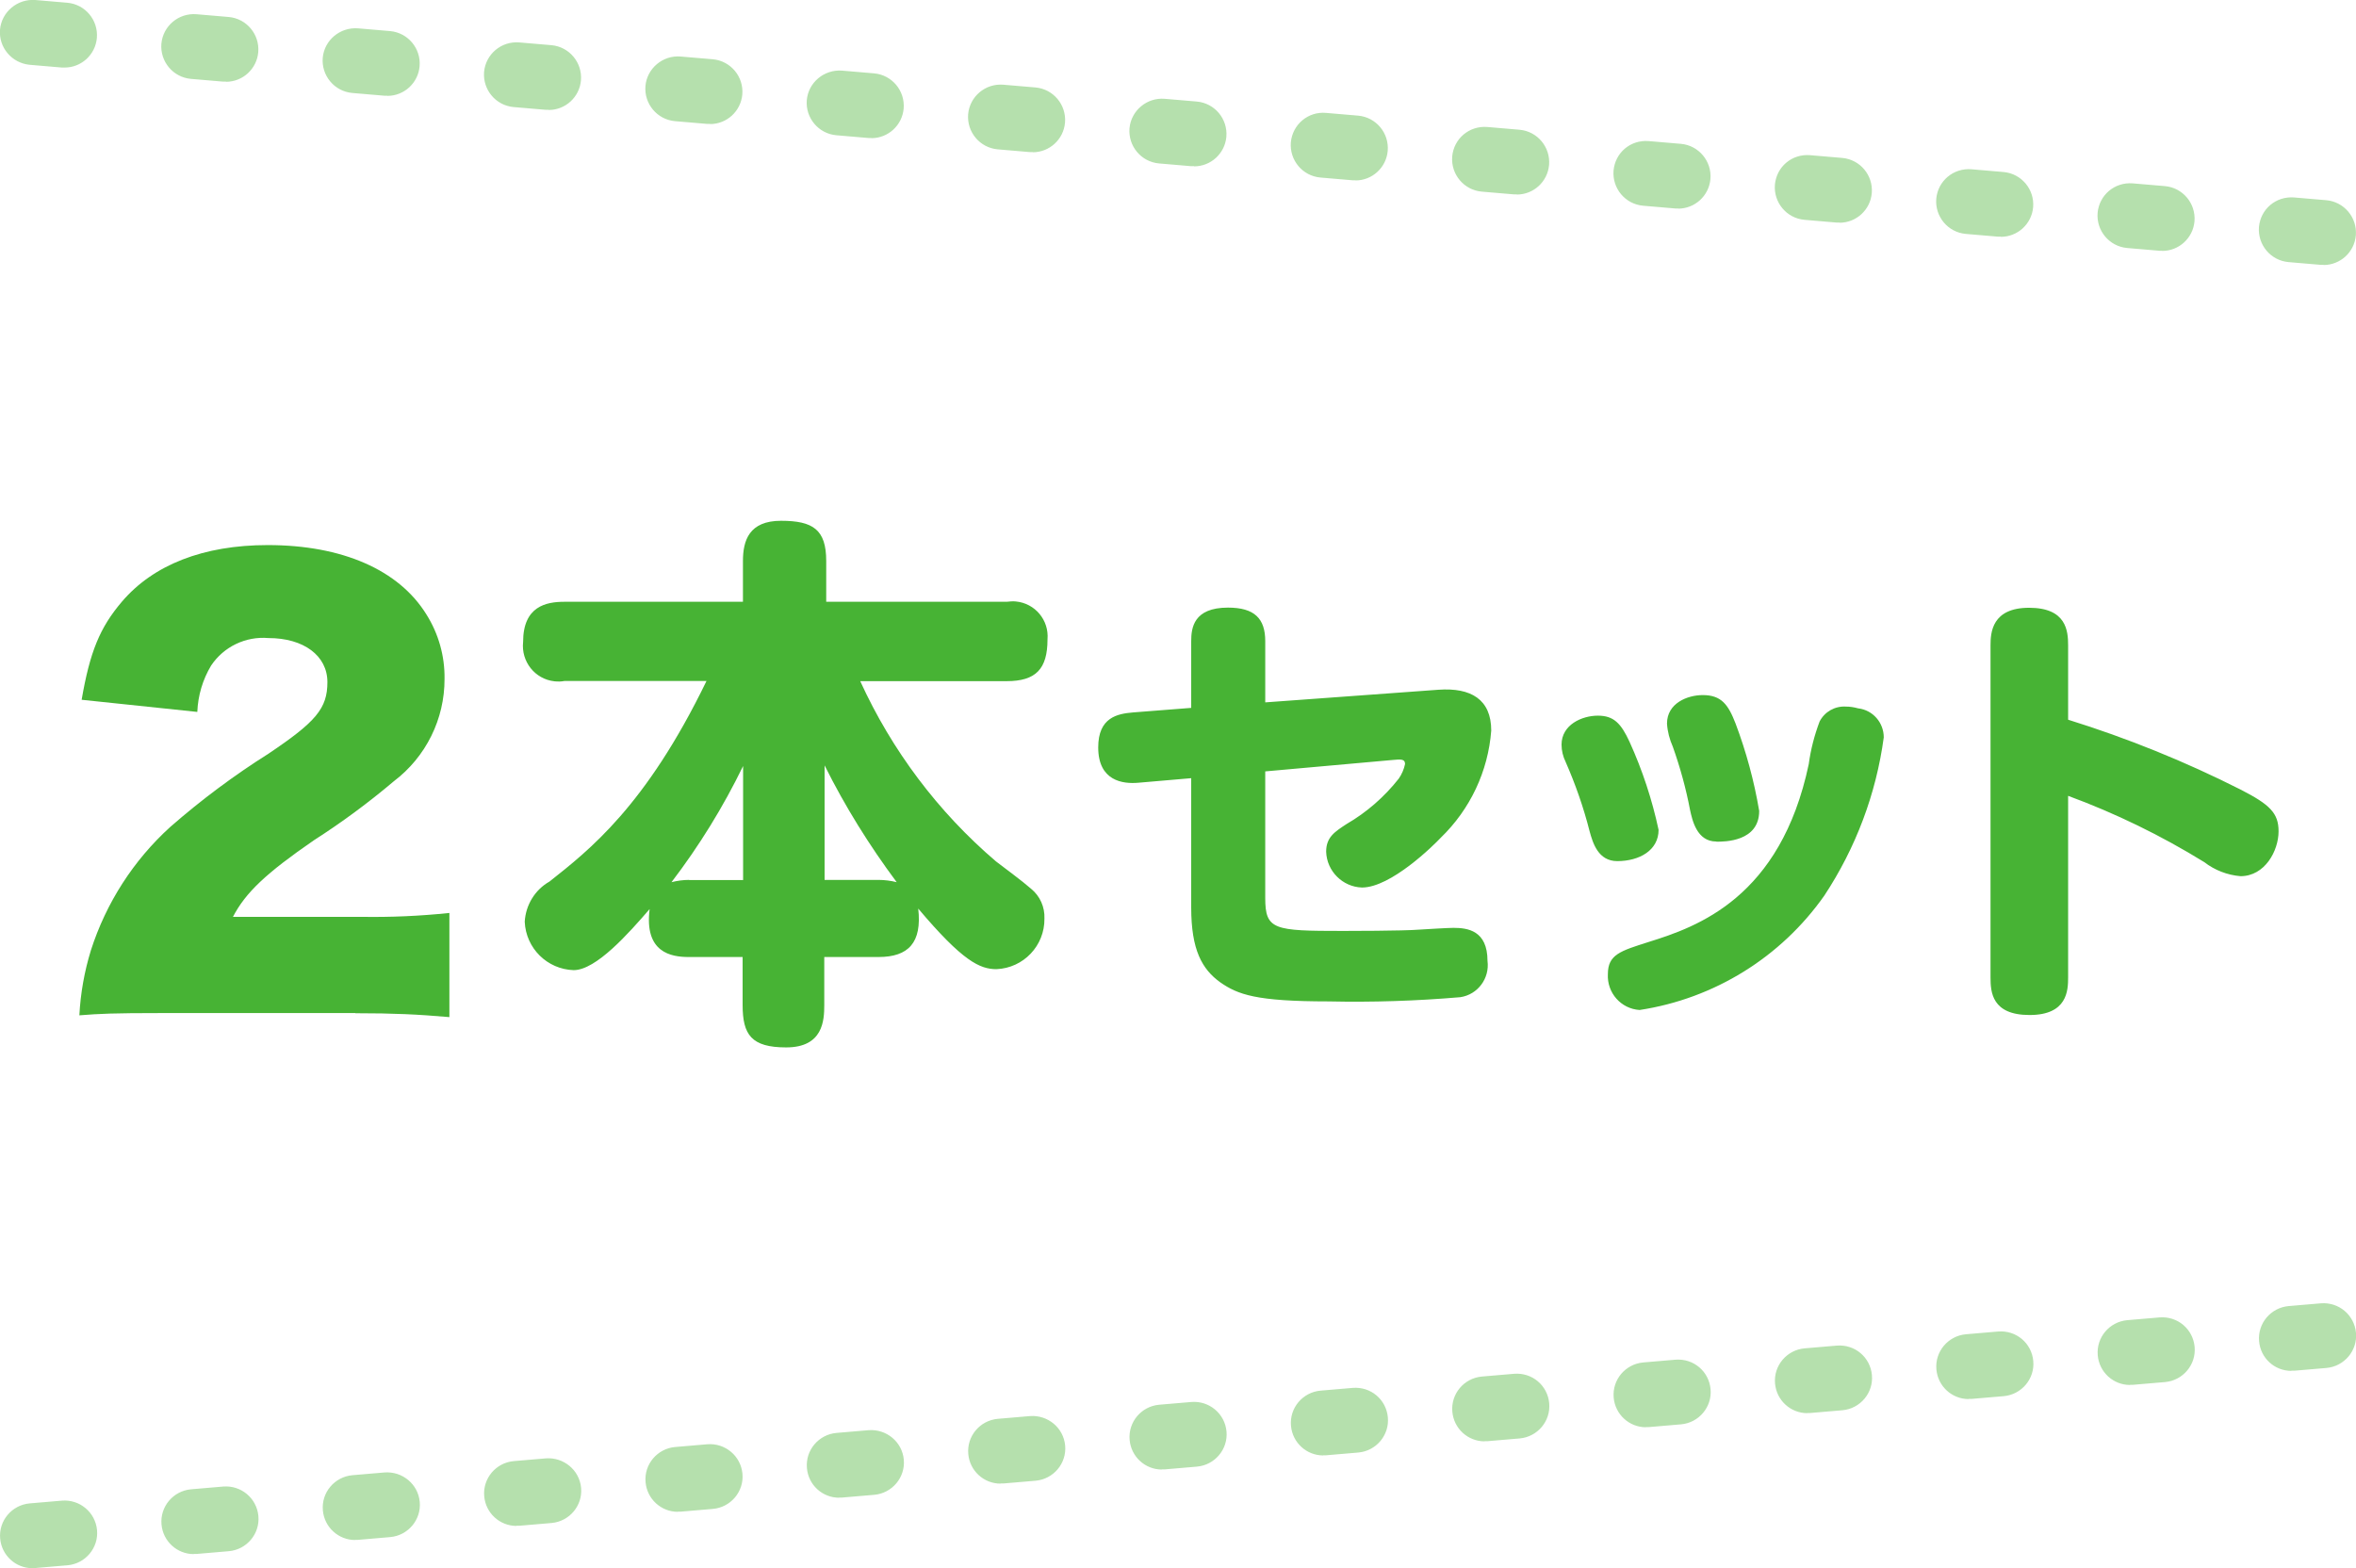
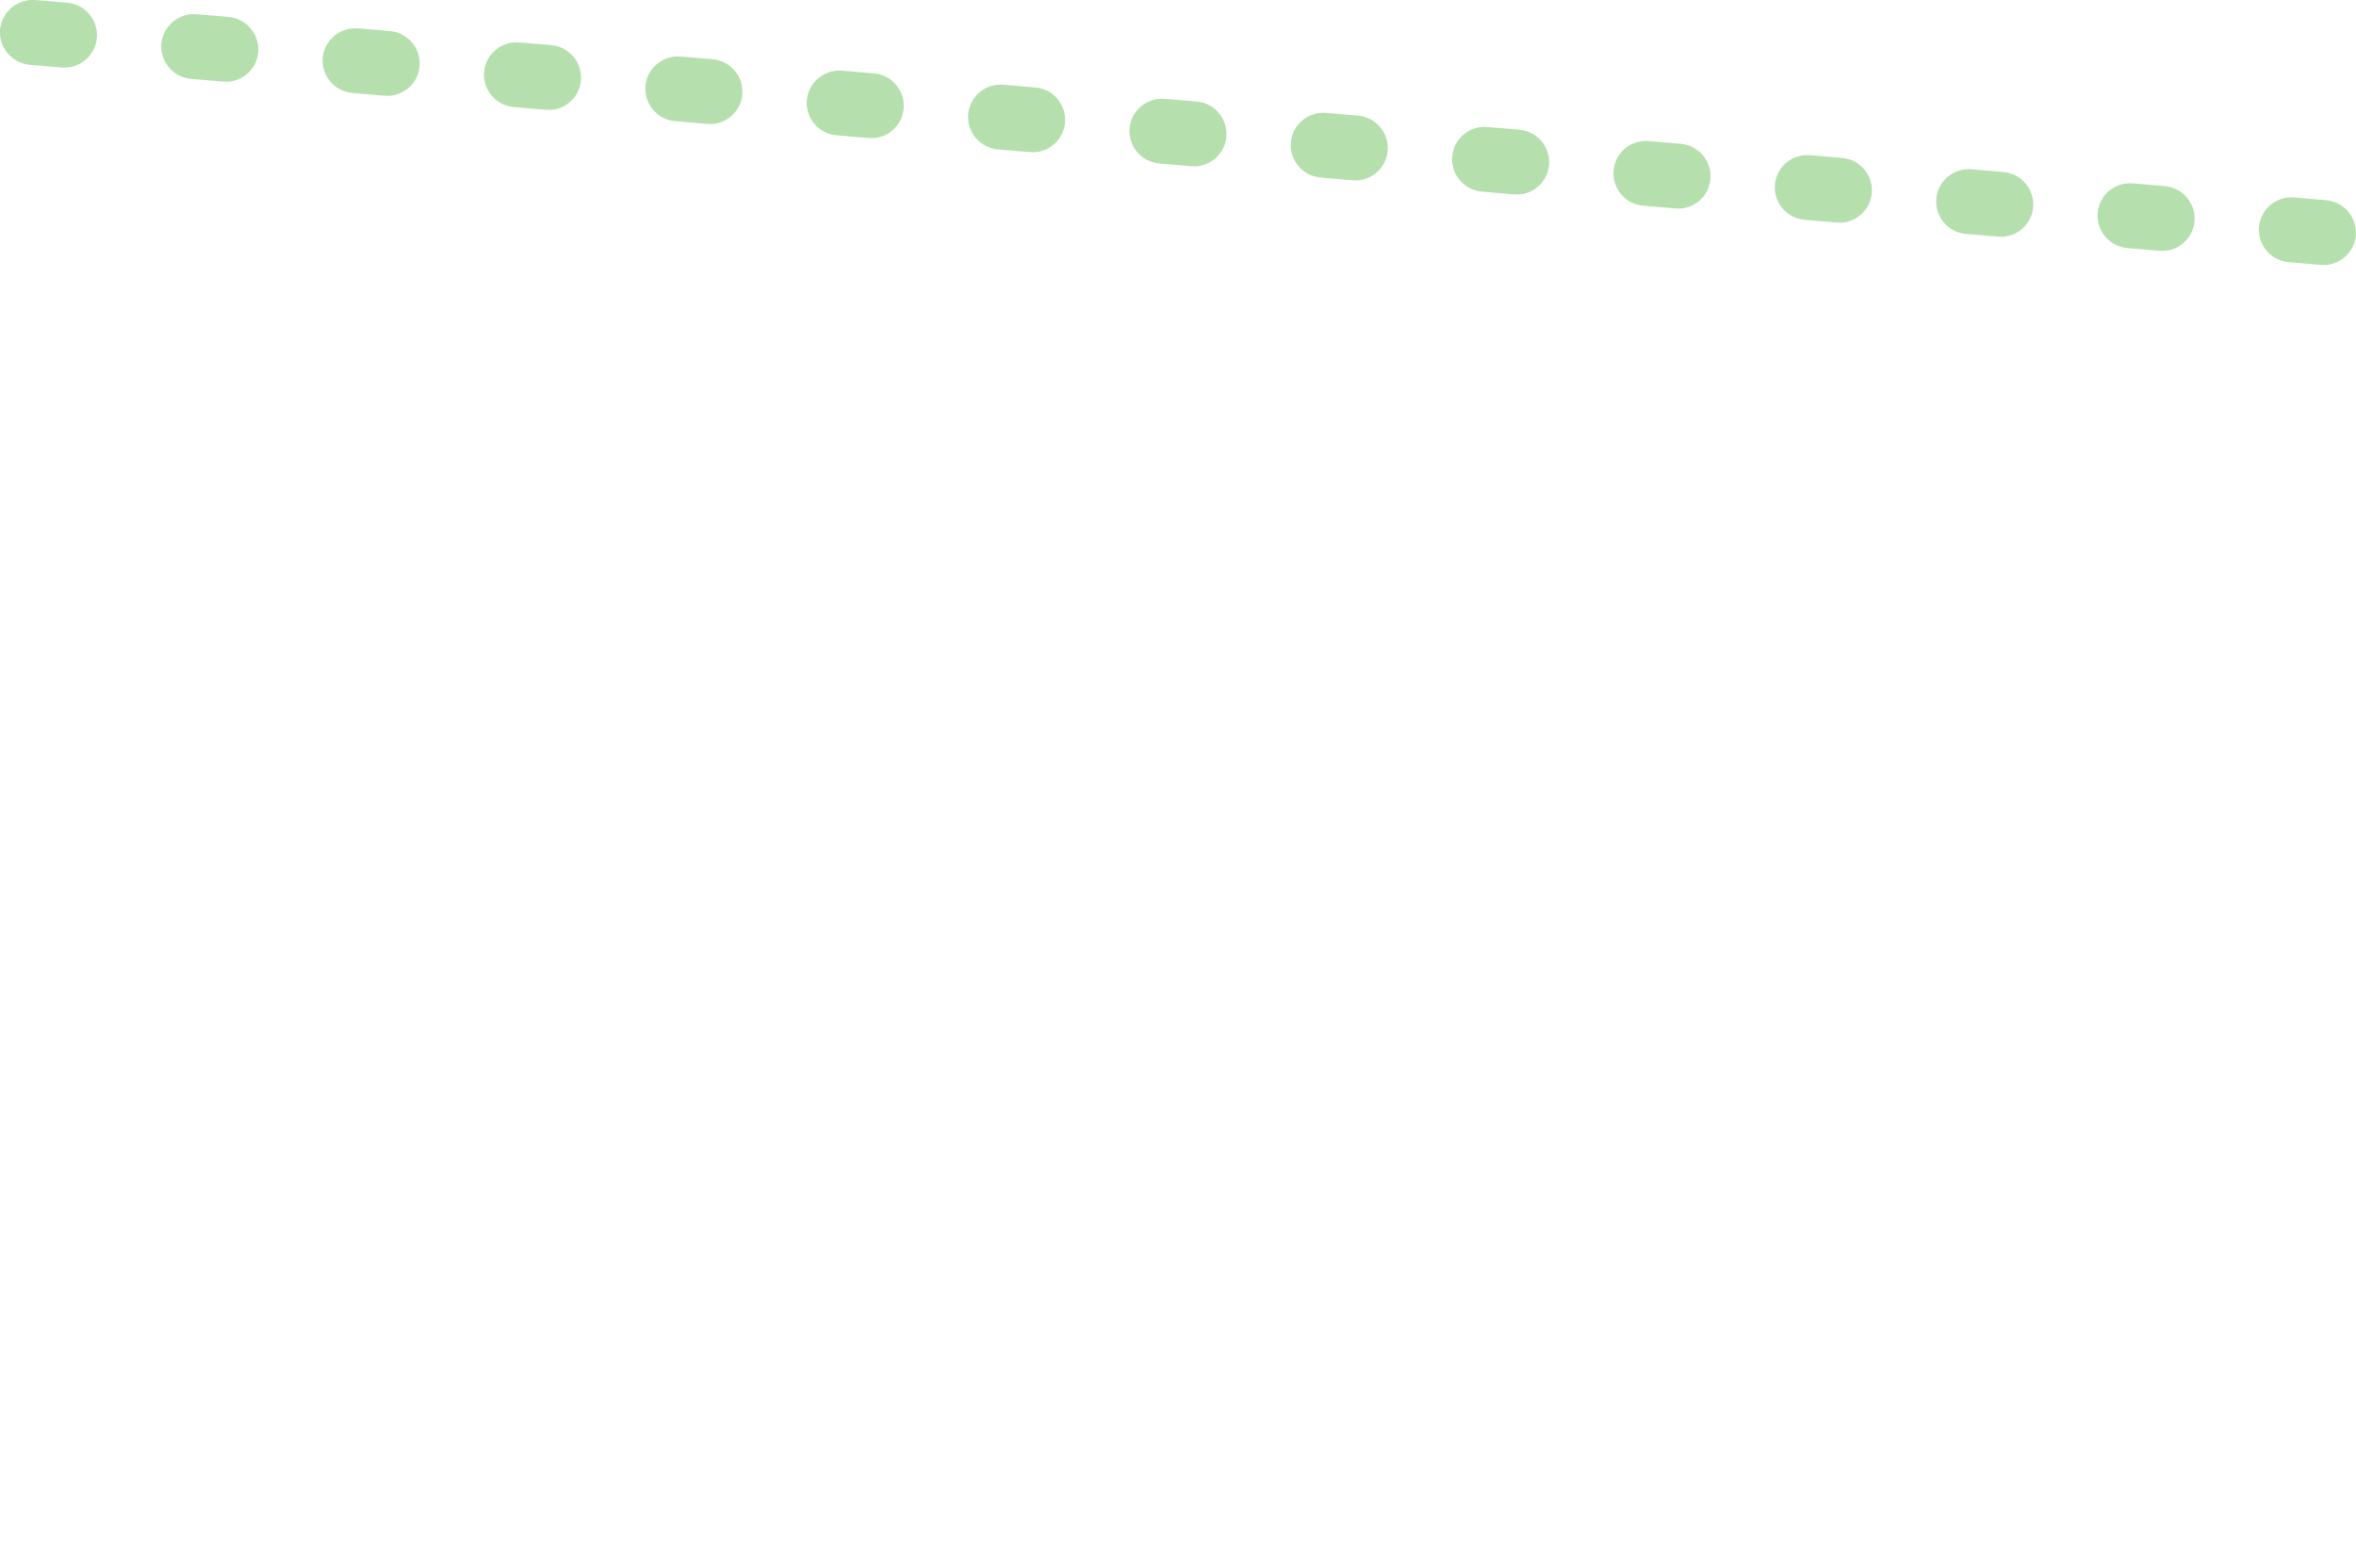
<svg xmlns="http://www.w3.org/2000/svg" id="a" data-name="レイヤー 1" width="145.43" height="96.81" viewBox="0 0 145.43 96.81">
  <defs>
    <style>
      .d, .e {
        fill: #47b334;
      }

      .e {
        isolation: isolate;
        opacity: .4;
      }
    </style>
  </defs>
  <g>
-     <path id="b" data-name="パス 154" class="d" d="M21.93,62.55c2.41,0,3.84,.07,5.81,.24v-6.43c-1.81,.19-3.62,.27-5.44,.24h-7.92c.78-1.5,2.04-2.69,5-4.73,1.72-1.1,3.37-2.32,4.93-3.64,1.98-1.5,3.14-3.84,3.13-6.32,.02-1.41-.37-2.79-1.12-3.98-1.7-2.75-5.2-4.28-9.79-4.28-3.98,0-7.07,1.22-9.01,3.5-1.36,1.6-1.97,3.09-2.48,6.05l7.14,.75c.04-1.01,.33-1.99,.85-2.86,.78-1.17,2.14-1.82,3.54-1.7,2.18,0,3.64,1.09,3.64,2.72s-.71,2.45-3.64,4.42c-2.14,1.35-4.16,2.86-6.06,4.52-2.27,2.06-3.96,4.69-4.9,7.62-.4,1.3-.64,2.65-.71,4.01,1.26-.1,2.04-.14,5.1-.14h11.94Zm32.3-3.47c1.84,0,2.69-.88,2.45-2.99,2.75,3.26,3.81,3.74,4.83,3.74,1.67-.07,2.98-1.45,2.96-3.12,.03-.71-.27-1.39-.82-1.84-.58-.51-1.56-1.22-2.18-1.7-3.57-3.05-6.42-6.85-8.37-11.12h9.04c1.8,0,2.52-.75,2.52-2.58,.1-1.19-.77-2.23-1.96-2.34-.19-.02-.37,0-.56,.02h-11.14v-2.52c0-1.94-.82-2.48-2.79-2.48s-2.35,1.22-2.35,2.48v2.52h-11.02c-1.12,0-2.55,.27-2.55,2.48-.13,1.21,.73,2.3,1.94,2.43,.2,.02,.41,.02,.61-.02h8.77c-3.74,7.72-7.24,10.44-9.69,12.38-.9,.51-1.47,1.45-1.53,2.48,.07,1.64,1.39,2.94,3.02,2.99,1.39,0,3.4-2.28,4.69-3.77-.34,2.69,1.33,2.96,2.41,2.96h3.33v2.96c0,1.84,.54,2.62,2.69,2.62,2.28,0,2.35-1.67,2.35-2.62v-2.96h3.33Zm-3.33-4.76v-7.07c1.26,2.53,2.76,4.94,4.45,7.21-.37-.09-.74-.14-1.12-.14h-3.33Zm-8.36,0c-.37,0-.73,.05-1.09,.14,1.71-2.24,3.19-4.64,4.42-7.17v7.04h-3.33Z" />
-     <path id="c" data-name="パス 155" class="d" d="M78.11,47.62l7.81-.7c.59-.06,.81-.06,.81,.25-.07,.32-.2,.63-.39,.9-.89,1.13-1.98,2.08-3.22,2.8-.73,.48-1.26,.81-1.26,1.71,.04,1.2,1.01,2.17,2.21,2.21,1.79,0,4.42-2.6,4.87-3.08,1.81-1.75,2.92-4.1,3.11-6.61,0-1.93-1.26-2.66-3.25-2.52l-10.7,.78v-3.78c0-1.4-.67-2.07-2.3-2.07-2.13,0-2.27,1.26-2.27,2.07v4.12l-3.58,.28c-.98,.08-2.16,.31-2.16,2.16,0,2.07,1.51,2.27,2.49,2.18l3.25-.28v7.98c0,2.63,.67,3.81,1.79,4.62,1.09,.76,2.21,1.18,6.69,1.18,2.71,.06,5.43-.03,8.13-.26,1.08-.16,1.82-1.16,1.68-2.24,0-1.88-1.23-2.04-2.1-2.04-.34,0-1.65,.08-2.13,.11-.95,.08-4.56,.08-4.7,.08-4.26,0-4.79-.06-4.79-2.04v-7.81Zm21.72,5.54c1.37,0,2.55-.67,2.55-1.93-.4-1.87-1-3.69-1.79-5.43-.53-1.15-.98-1.62-1.96-1.62s-2.24,.56-2.24,1.79c0,.37,.09,.73,.25,1.06,.61,1.39,1.11,2.82,1.48,4.28,.2,.73,.53,1.85,1.71,1.85Zm6.13-1.2c.5,0,2.63,0,2.63-1.9-.31-1.84-.8-3.65-1.46-5.4-.45-1.16-.87-1.75-2.02-1.75-.95,0-2.21,.5-2.21,1.76,.03,.49,.16,.98,.36,1.43,.45,1.27,.81,2.57,1.06,3.89,.14,.64,.42,1.96,1.62,1.96h0Zm8.74-8.23c-.25-.07-.5-.11-.76-.11-.68-.04-1.31,.32-1.62,.92-.32,.85-.55,1.73-.67,2.63-1.74,8.26-6.89,10.05-9.88,10.98-1.76,.56-2.52,.78-2.52,1.99-.06,1.15,.81,2.14,1.96,2.21,4.6-.7,8.72-3.25,11.4-7.06,1.94-2.94,3.2-6.28,3.67-9.77,0-.91-.67-1.68-1.57-1.79h0Zm12.96,5.4c2.93,1.08,5.74,2.45,8.4,4.09,.65,.5,1.42,.8,2.24,.87,1.51,0,2.35-1.57,2.35-2.77,0-1.12-.53-1.65-2.35-2.58-3.42-1.73-6.98-3.17-10.64-4.31v-4.59c0-.9-.11-2.32-2.41-2.32s-2.38,1.54-2.38,2.32v20.5c0,.9,.08,2.32,2.41,2.32s2.38-1.51,2.38-2.32v-11.2Z" />
-   </g>
-   <path class="e" d="M2,96.81c-1.03,0-1.9-.79-1.99-1.83-.1-1.1,.72-2.07,1.82-2.17l1.99-.17c1.1-.09,2.07,.72,2.17,1.82,.1,1.1-.72,2.07-1.82,2.17l-1.99,.17c-.06,0-.12,0-.18,0Zm9.96-.87c-1.03,0-1.9-.79-1.99-1.83-.1-1.1,.72-2.07,1.82-2.17l1.99-.17c1.1-.09,2.07,.72,2.17,1.82,.1,1.1-.72,2.07-1.82,2.17l-1.99,.17c-.06,0-.12,0-.18,0Zm9.96-.87c-1.03,0-1.9-.79-1.99-1.83-.1-1.1,.72-2.07,1.82-2.17l1.99-.17c1.1-.08,2.07,.72,2.17,1.82s-.72,2.07-1.82,2.17l-1.99,.17c-.06,0-.12,0-.18,0Zm9.96-.87c-1.03,0-1.9-.79-1.99-1.83-.1-1.1,.72-2.07,1.82-2.17l1.99-.17c1.09-.08,2.07,.72,2.17,1.82,.1,1.1-.72,2.07-1.82,2.17l-1.99,.17c-.06,0-.12,0-.18,0Zm9.96-.87c-1.03,0-1.9-.79-1.99-1.83-.1-1.1,.72-2.07,1.82-2.17l1.99-.17c1.1-.09,2.07,.72,2.17,1.82s-.72,2.07-1.82,2.17l-1.99,.17c-.06,0-.12,0-.18,0Zm9.96-.87c-1.03,0-1.9-.78-1.99-1.83-.1-1.1,.72-2.07,1.82-2.17l1.99-.17c1.1-.08,2.07,.72,2.17,1.82,.1,1.1-.72,2.07-1.82,2.17l-1.99,.17c-.06,0-.12,0-.18,0Zm9.96-.87c-1.03,0-1.9-.79-1.99-1.83-.1-1.1,.72-2.07,1.82-2.17l1.99-.17c1.1-.08,2.07,.72,2.17,1.82,.1,1.1-.72,2.07-1.82,2.17l-1.99,.17c-.06,0-.12,0-.18,0Zm9.96-.87c-1.03,0-1.9-.79-1.99-1.83-.1-1.1,.72-2.07,1.82-2.17l1.99-.17c1.1-.09,2.07,.72,2.17,1.82s-.72,2.07-1.82,2.17l-1.99,.17c-.06,0-.12,0-.18,0Zm9.96-.87c-1.03,0-1.9-.79-1.99-1.83-.1-1.1,.72-2.07,1.82-2.17l1.99-.17c1.12-.09,2.07,.72,2.17,1.82,.1,1.1-.72,2.07-1.82,2.17l-1.99,.17c-.06,0-.12,0-.18,0Zm9.96-.87c-1.03,0-1.9-.79-1.99-1.83-.1-1.1,.72-2.07,1.82-2.17l1.99-.17c1.12-.09,2.07,.72,2.17,1.82,.1,1.1-.72,2.07-1.82,2.17l-1.99,.17c-.06,0-.12,0-.18,0Zm9.96-.87c-1.03,0-1.9-.79-1.99-1.83-.1-1.1,.72-2.07,1.82-2.17l1.99-.17c1.12-.09,2.07,.72,2.17,1.82,.1,1.1-.72,2.07-1.82,2.17l-1.99,.17c-.06,0-.12,0-.18,0Zm9.96-.87c-1.03,0-1.9-.79-1.99-1.83-.1-1.1,.72-2.07,1.82-2.17l1.99-.17c1.12-.09,2.07,.72,2.17,1.82,.1,1.1-.72,2.07-1.82,2.17l-1.99,.17c-.06,0-.12,0-.18,0Zm9.96-.87c-1.03,0-1.9-.79-1.99-1.83-.1-1.1,.72-2.07,1.82-2.17l1.99-.17c1.12-.09,2.07,.72,2.17,1.82,.1,1.1-.72,2.07-1.82,2.17l-1.99,.17c-.06,0-.12,0-.18,0Zm9.96-.87c-1.03,0-1.9-.79-1.99-1.83-.1-1.1,.72-2.07,1.82-2.17l1.99-.17c1.12-.09,2.07,.72,2.17,1.82,.1,1.1-.72,2.07-1.82,2.17l-1.99,.17c-.06,0-.12,0-.18,0Zm9.96-.87c-1.03,0-1.9-.78-1.99-1.83-.1-1.1,.72-2.07,1.82-2.17l1.99-.17c1.11-.09,2.07,.72,2.17,1.82s-.72,2.07-1.82,2.17l-1.99,.17c-.06,0-.12,0-.18,0Z" />
+     </g>
  <path class="e" d="M143.43,16.35c-.06,0-.12,0-.18,0l-1.99-.17c-1.1-.1-1.91-1.07-1.82-2.17,.1-1.1,1.05-1.91,2.17-1.82l1.99,.17c1.1,.1,1.91,1.07,1.82,2.17-.09,1.04-.96,1.83-1.99,1.83Zm-9.96-.87c-.06,0-.12,0-.18,0l-1.99-.17c-1.1-.1-1.91-1.07-1.82-2.17,.1-1.1,1.05-1.91,2.17-1.82l1.99,.17c1.1,.1,1.91,1.07,1.82,2.17-.09,1.04-.96,1.83-1.99,1.83Zm-9.96-.87c-.06,0-.12,0-.18,0l-1.99-.17c-1.1-.1-1.91-1.07-1.82-2.17,.1-1.1,1.06-1.91,2.17-1.82l1.99,.17c1.1,.1,1.91,1.07,1.82,2.17-.09,1.04-.96,1.83-1.99,1.83Zm-9.96-.87c-.06,0-.12,0-.18,0l-1.99-.17c-1.1-.1-1.91-1.07-1.82-2.17,.1-1.1,1.04-1.91,2.17-1.82l1.99,.17c1.1,.1,1.91,1.07,1.82,2.17-.09,1.04-.96,1.83-1.99,1.83Zm-9.96-.87c-.06,0-.12,0-.18,0l-1.99-.17c-1.1-.1-1.91-1.07-1.82-2.17,.1-1.1,1.04-1.91,2.17-1.82l1.99,.17c1.1,.1,1.91,1.07,1.82,2.17-.09,1.04-.96,1.83-1.99,1.83Zm-9.96-.87c-.06,0-.12,0-.18,0l-1.99-.17c-1.1-.1-1.91-1.07-1.82-2.17,.1-1.1,1.05-1.91,2.17-1.82l1.99,.17c1.1,.1,1.91,1.07,1.82,2.17-.09,1.04-.96,1.83-1.99,1.83Zm-9.96-.87c-.06,0-.12,0-.18,0l-1.99-.17c-1.1-.1-1.91-1.07-1.82-2.17,.1-1.1,1.06-1.92,2.17-1.82l1.99,.17c1.1,.1,1.91,1.07,1.82,2.17-.09,1.04-.96,1.83-1.99,1.83Zm-9.96-.87c-.06,0-.12,0-.18,0l-1.99-.17c-1.1-.1-1.91-1.07-1.82-2.17,.1-1.1,1.08-1.91,2.17-1.82l1.99,.17c1.1,.1,1.91,1.07,1.82,2.17-.09,1.04-.96,1.83-1.99,1.83Zm-9.96-.87c-.06,0-.12,0-.18,0l-1.99-.17c-1.1-.1-1.91-1.07-1.82-2.17,.1-1.1,1.07-1.91,2.17-1.82l1.99,.17c1.1,.1,1.91,1.07,1.82,2.17-.09,1.04-.96,1.83-1.99,1.83Zm-9.96-.87c-.06,0-.12,0-.18,0l-1.99-.17c-1.1-.1-1.91-1.07-1.82-2.17,.1-1.1,1.08-1.9,2.17-1.82l1.99,.17c1.1,.1,1.91,1.07,1.82,2.17-.09,1.04-.96,1.83-1.99,1.83Zm-9.96-.87c-.06,0-.12,0-.18,0l-1.99-.17c-1.1-.1-1.91-1.07-1.82-2.17,.1-1.1,1.08-1.91,2.17-1.82l1.99,.17c1.1,.1,1.91,1.07,1.82,2.17-.09,1.04-.96,1.83-1.99,1.83Zm-9.96-.87c-.06,0-.12,0-.18,0l-1.99-.17c-1.1-.1-1.91-1.07-1.82-2.17,.1-1.1,1.07-1.91,2.17-1.82l1.99,.17c1.1,.1,1.91,1.07,1.82,2.17-.09,1.04-.96,1.83-1.99,1.83Zm-9.96-.87c-.06,0-.12,0-.18,0l-1.99-.17c-1.1-.1-1.91-1.07-1.82-2.17,.1-1.1,1.08-1.9,2.17-1.82l1.99,.17c1.1,.1,1.91,1.07,1.82,2.17-.09,1.04-.96,1.83-1.99,1.83Zm-9.96-.87c-.06,0-.12,0-.18,0l-1.99-.17c-1.1-.1-1.91-1.07-1.82-2.17,.1-1.1,1.07-1.91,2.17-1.82l1.99,.17c1.1,.1,1.91,1.07,1.82,2.17-.09,1.04-.96,1.83-1.99,1.83Zm-9.96-.87c-.06,0-.12,0-.18,0l-1.99-.17C.73,3.89-.09,2.93,0,1.83,.1,.72,1.09-.08,2.17,0l1.99,.17c1.1,.1,1.91,1.07,1.82,2.17-.09,1.04-.96,1.83-1.99,1.83Z" />
</svg>